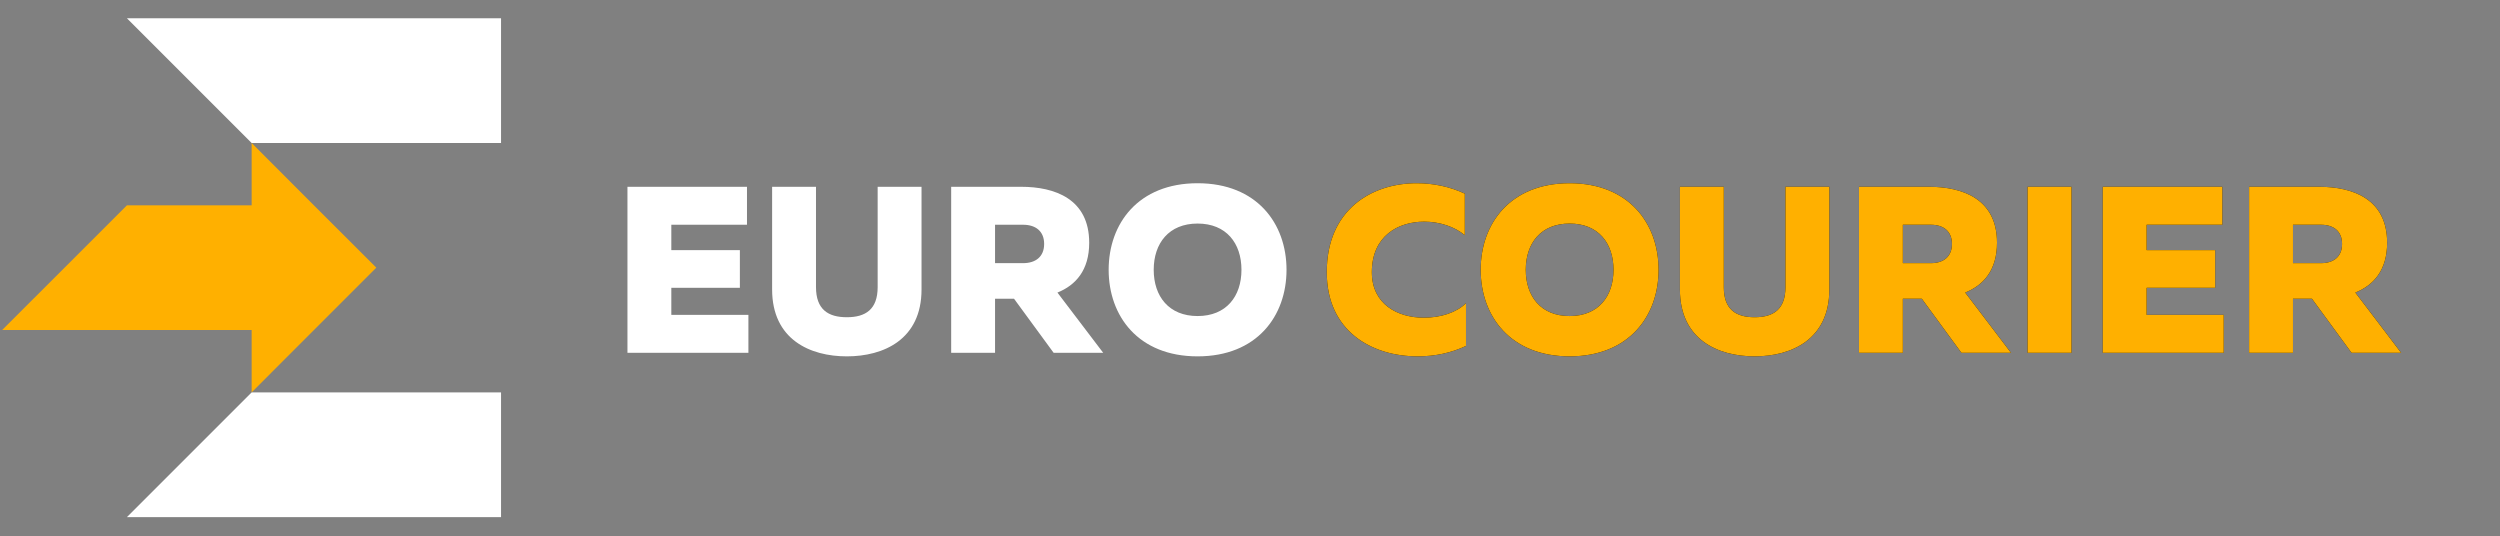
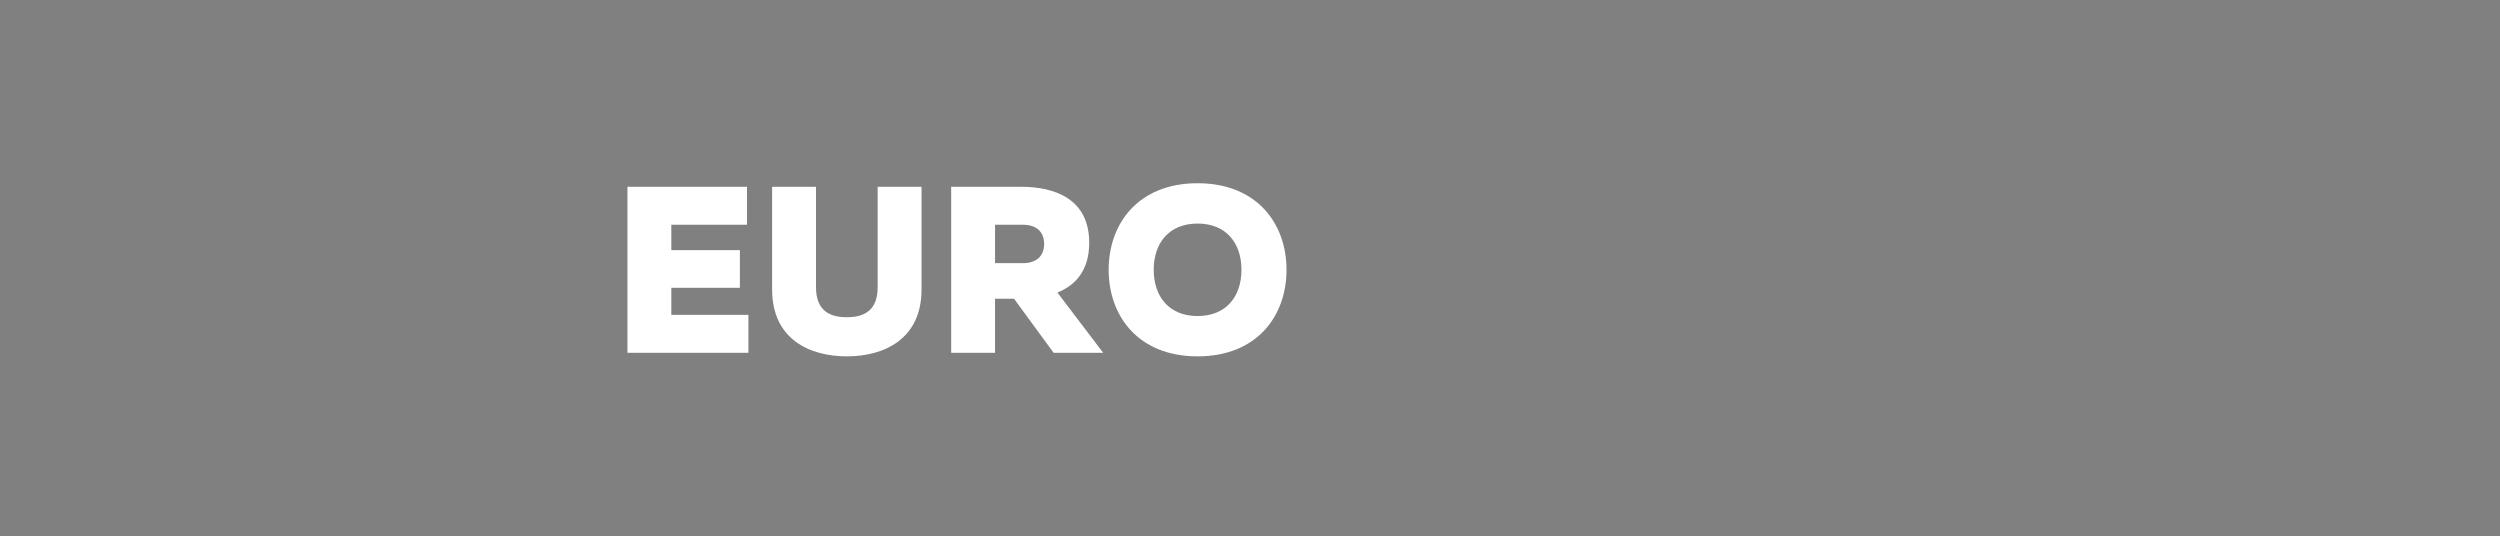
<svg xmlns="http://www.w3.org/2000/svg" xmlns:xlink="http://www.w3.org/1999/xlink" width="289px" height="62px" viewBox="0 0 289 62" version="1.1">
  <rect x="0" y="0" width="289" height="62" fill="#808080" stroke="none" />
  <title>logo-light-01</title>
  <defs>
-     <path d="M163.876,41.195 C165.904,41.195 167.796,40.784 169.468,39.989 L169.468,35.054 C168.372,36.123 166.562,36.727 164.588,36.727 C161.6,36.727 158.584,35.191 158.584,31.463 C158.584,27.296 161.6,25.623 164.643,25.623 C166.398,25.623 168.152,26.199 169.331,27.186 L169.331,22.388 C167.659,21.593 165.712,21.182 163.766,21.182 C158.584,21.182 153.375,24.225 153.375,31.463 C153.375,38.317 158.612,41.195 163.876,41.195 Z M181.449,41.195 C188.303,41.195 191.73,36.535 191.73,31.189 C191.73,25.843 188.303,21.182 181.449,21.182 C174.595,21.182 171.168,25.843 171.168,31.189 C171.168,36.535 174.595,41.195 181.449,41.195 Z M181.449,36.535 C178.132,36.535 176.377,34.259 176.377,31.189 C176.377,28.118 178.132,25.843 181.449,25.843 C184.767,25.843 186.521,28.118 186.521,31.189 C186.521,34.259 184.767,36.535 181.449,36.535 Z M202.834,41.195 C207.083,41.195 211.47,39.249 211.47,33.464 L211.47,21.593 L206.398,21.593 L206.398,33.19 C206.398,35.767 204.999,36.672 202.834,36.672 C200.668,36.672 199.27,35.767 199.27,33.19 L199.27,21.593 L194.198,21.593 L194.198,33.464 C194.198,39.249 198.584,41.195 202.834,41.195 Z M219.969,40.784 L219.969,34.533 L222.162,34.533 L226.74,40.784 L232.47,40.784 L227.179,33.821 C229.29,32.971 230.853,31.243 230.853,28.063 C230.853,22.991 226.877,21.593 222.984,21.593 L214.897,21.593 L214.897,40.784 L219.969,40.784 Z M223.204,30.421 L219.969,30.421 L219.969,25.98 L223.204,25.98 C224.657,25.98 225.644,26.72 225.644,28.2 C225.644,29.681 224.657,30.421 223.204,30.421 Z M239.461,40.784 L239.461,21.593 L234.389,21.593 L234.389,40.784 L239.461,40.784 Z M257.062,40.784 L257.062,36.398 L248.152,36.398 L248.152,33.272 L256.075,33.272 L256.075,28.913 L248.152,28.913 L248.152,25.98 L256.898,25.98 L256.898,21.593 L243.08,21.593 L243.08,40.784 L257.062,40.784 Z M265.068,40.784 L265.068,34.533 L267.261,34.533 L271.839,40.784 L277.569,40.784 L272.278,33.821 C274.389,32.971 275.952,31.243 275.952,28.063 C275.952,22.991 271.976,21.593 268.083,21.593 L259.996,21.593 L259.996,40.784 L265.068,40.784 Z M268.303,30.421 L265.068,30.421 L265.068,25.98 L268.303,25.98 C269.756,25.98 270.743,26.72 270.743,28.2 C270.743,29.681 269.756,30.421 268.303,30.421 Z" id="path-1" />
-   </defs>
+     </defs>
  <g id="logo-light-01" stroke="none" stroke-width="1" fill="none" fill-rule="evenodd">
-     <polygon id="Path" fill="#FFFFFF" fill-rule="nonzero" points="57.92 2.11 14.67 2.11 29.09 16.53 57.92 16.53" />
-     <polygon id="Path" fill="#FFFFFF" fill-rule="nonzero" points="57.92 59.78 57.92 45.36 29.09 45.36 14.67 59.78" />
-     <path d="M0.25,38.15 L14.67,23.74 L29.09,23.74 L29.09,16.53 L36.29,23.74 L36.29,23.74 L43.5,30.94 L36.29,38.15 L36.29,38.15 L29.09,45.36 L29.09,38.15 L0.25,38.15 Z" id="Combined-Shape" fill="#FFB000" fill-rule="nonzero" />
    <g id="COURIER" fill-rule="nonzero">
      <use fill="#000000" xlink:href="#path-1" />
      <use fill="#FFB000" xlink:href="#path-1" />
    </g>
    <path d="M86.516,40.784 L86.516,36.398 L77.605,36.398 L77.605,33.272 L85.529,33.272 L85.529,28.913 L77.605,28.913 L77.605,25.98 L86.351,25.98 L86.351,21.593 L72.534,21.593 L72.534,40.784 L86.516,40.784 Z M97.893,41.195 C102.143,41.195 106.529,39.249 106.529,33.464 L106.529,21.593 L101.457,21.593 L101.457,33.19 C101.457,35.767 100.059,36.672 97.893,36.672 C95.727,36.672 94.329,35.767 94.329,33.19 L94.329,21.593 L89.257,21.593 L89.257,33.464 C89.257,39.249 93.644,41.195 97.893,41.195 Z M115.028,40.784 L115.028,34.533 L117.221,34.533 L121.8,40.784 L127.53,40.784 L122.239,33.821 C124.35,32.971 125.912,31.243 125.912,28.063 C125.912,22.991 121.937,21.593 118.044,21.593 L109.956,21.593 L109.956,40.784 L115.028,40.784 Z M118.263,30.421 L115.028,30.421 L115.028,25.98 L118.263,25.98 C119.716,25.98 120.703,26.72 120.703,28.2 C120.703,29.681 119.716,30.421 118.263,30.421 Z M138.441,41.195 C145.295,41.195 148.722,36.535 148.722,31.189 C148.722,25.843 145.295,21.182 138.441,21.182 C131.587,21.182 128.16,25.843 128.16,31.189 C128.16,36.535 131.587,41.195 138.441,41.195 Z M138.441,36.535 C135.124,36.535 133.369,34.259 133.369,31.189 C133.369,28.118 135.124,25.843 138.441,25.843 C141.759,25.843 143.513,28.118 143.513,31.189 C143.513,34.259 141.759,36.535 138.441,36.535 Z" id="EURO" fill="#FFFFFF" fill-rule="nonzero" />
  </g>
</svg>